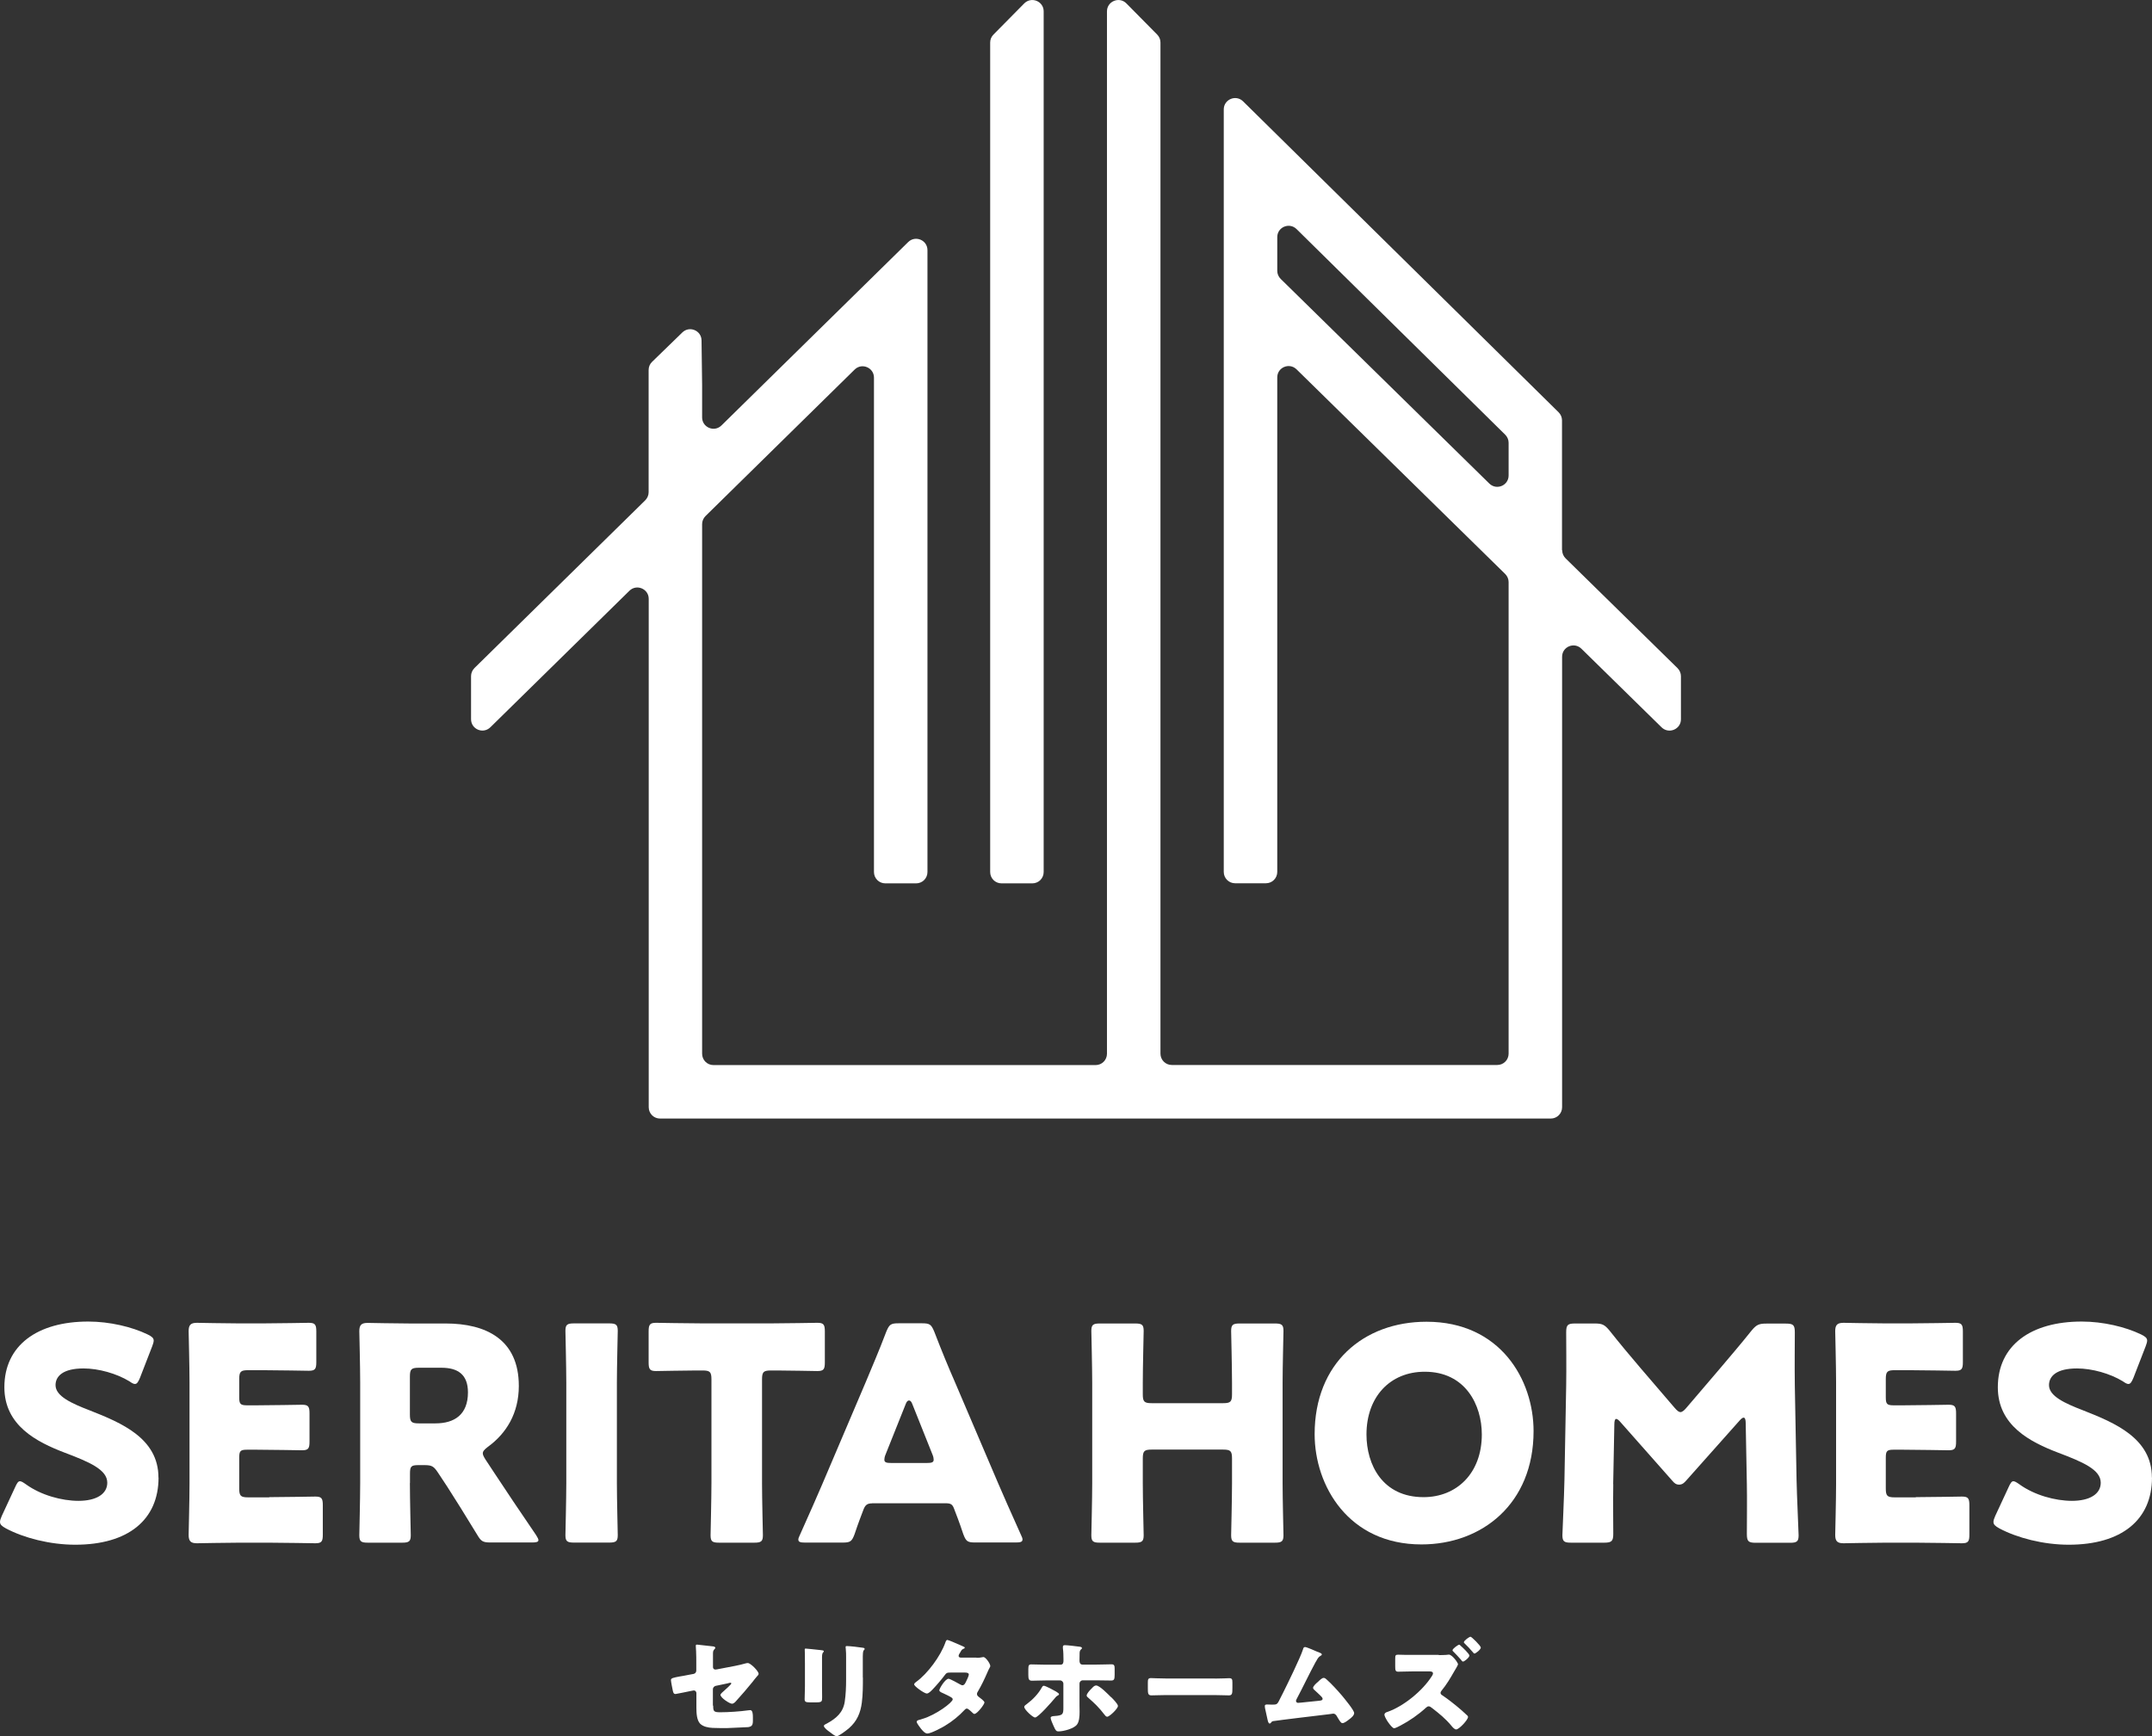
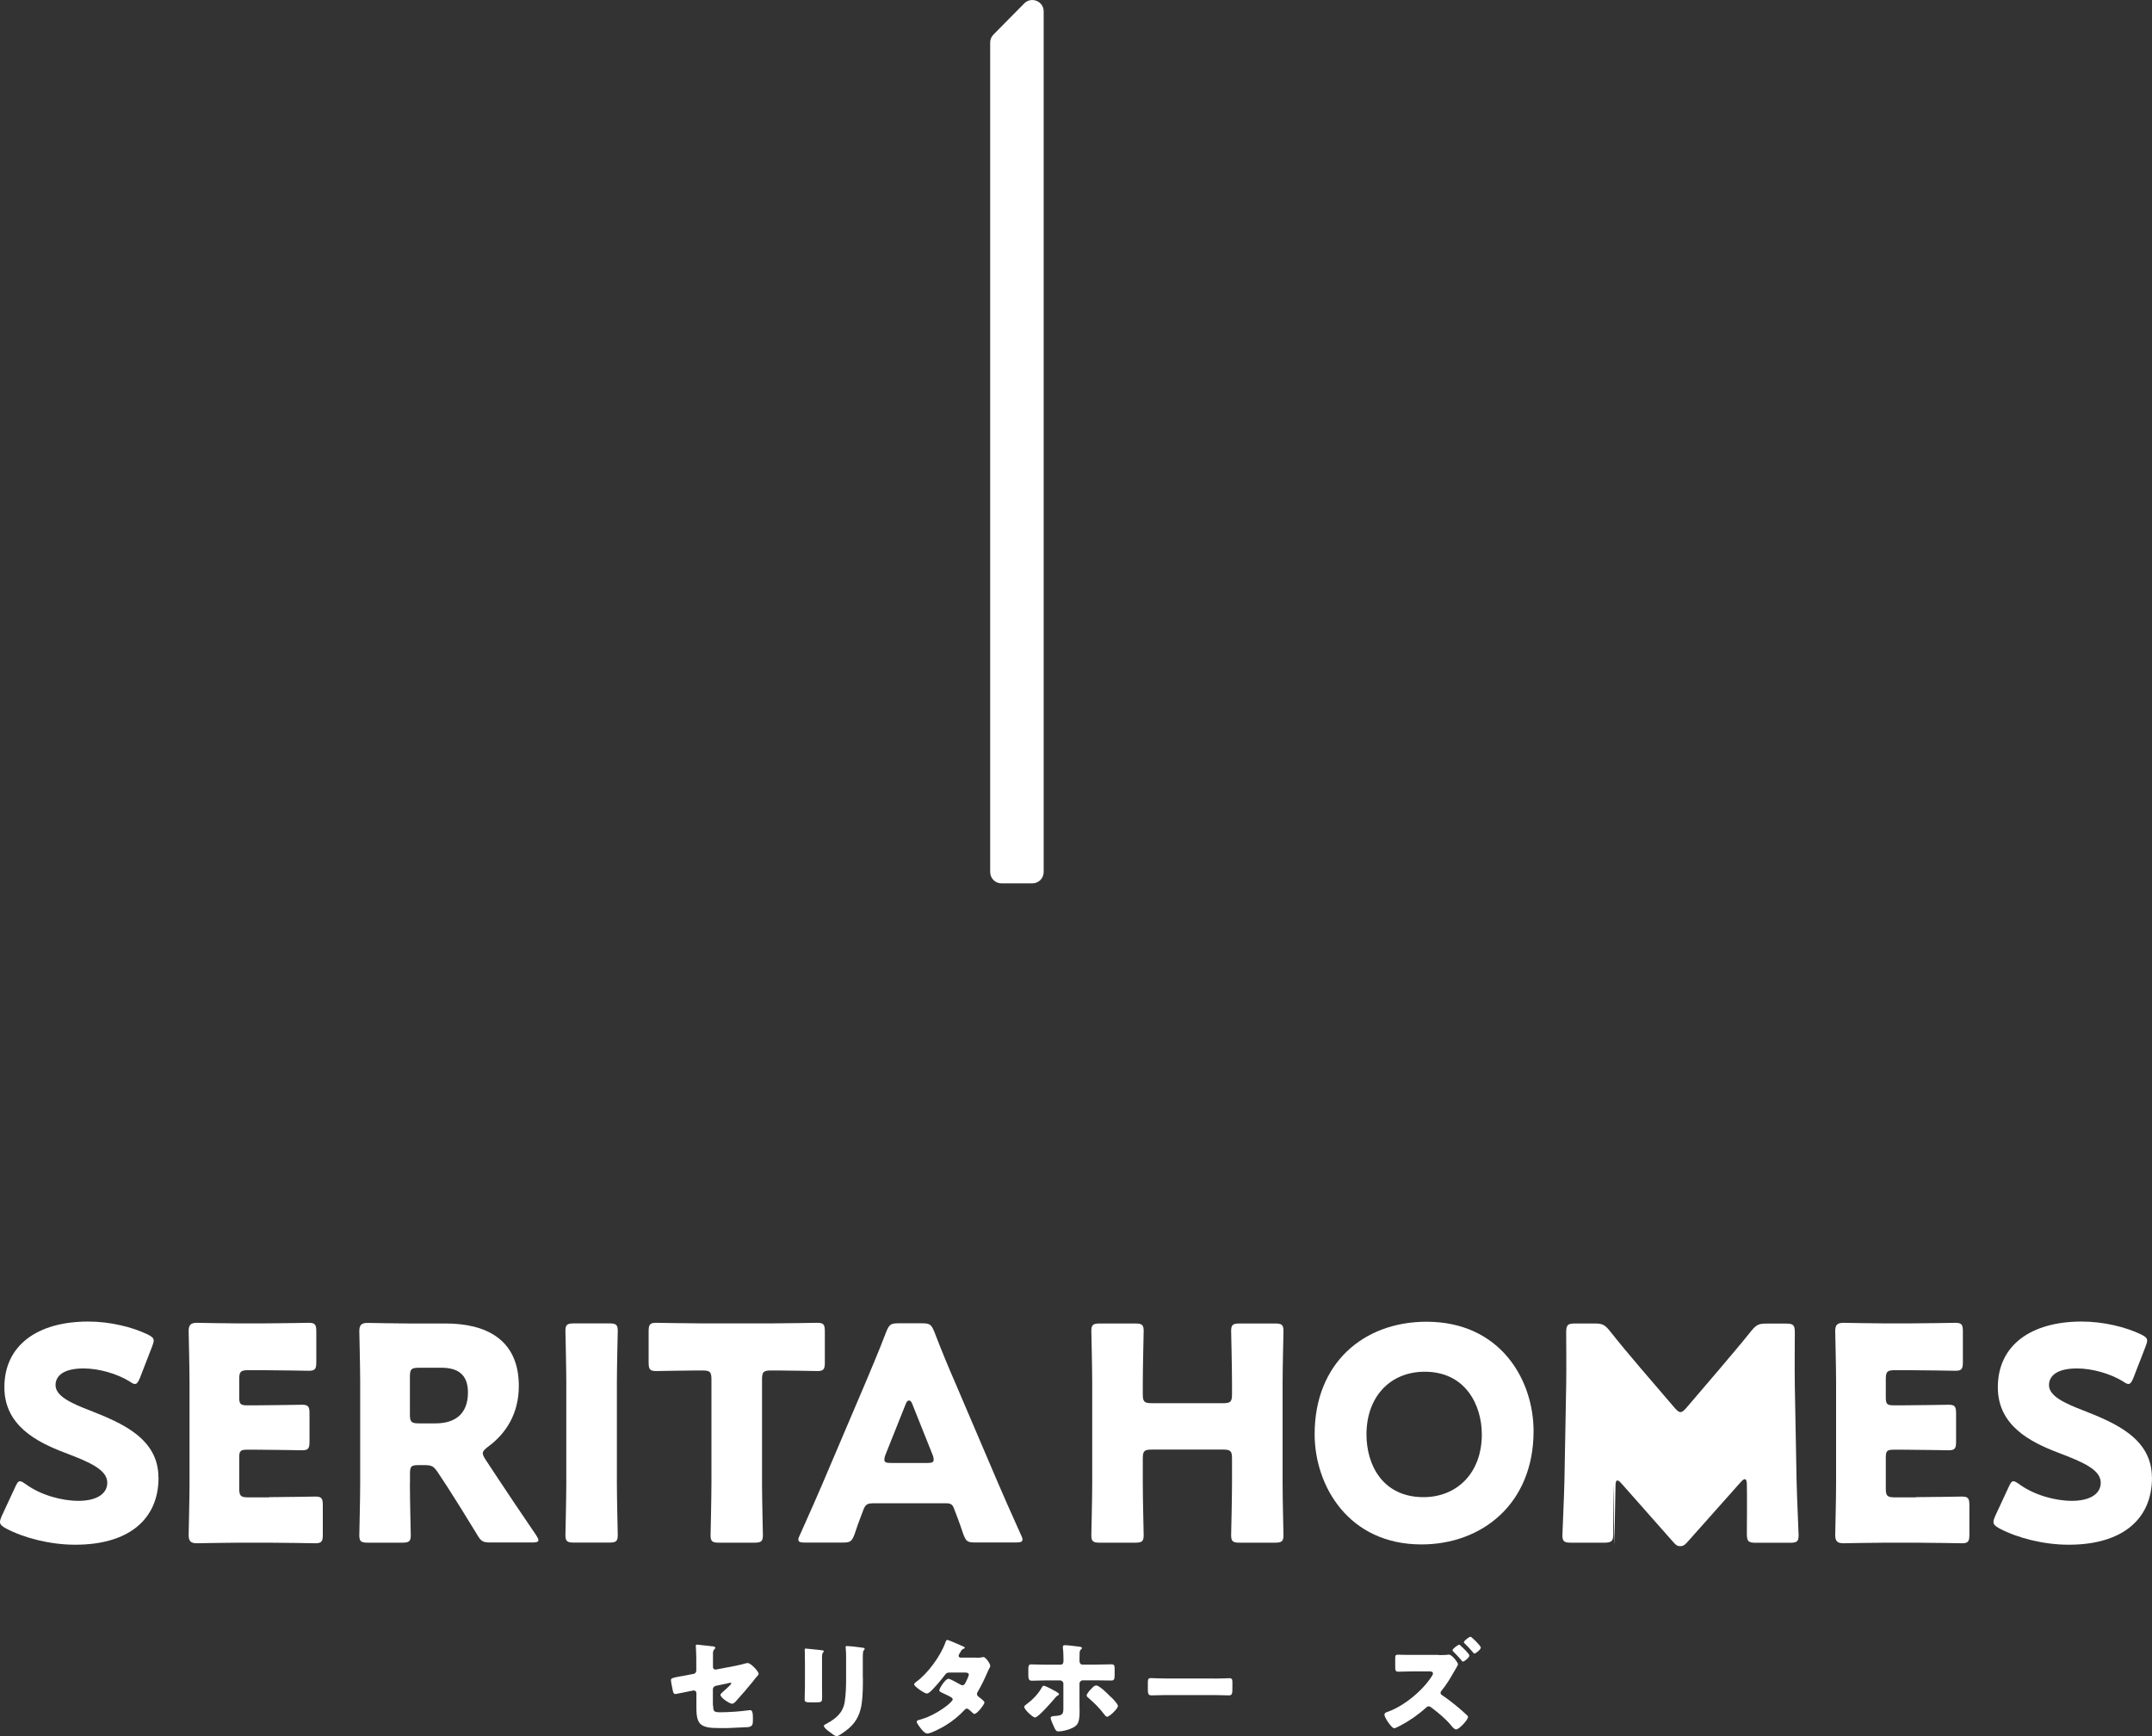
<svg xmlns="http://www.w3.org/2000/svg" id="_レイヤー_2" data-name="レイヤー 2" viewBox="0 0 221.66 178.86">
  <rect x="0" y="0" width="221.66" height="178.86" fill="#333333" stroke="none" />
  <defs>
    <style>
      .cls-1 {
        fill: #fff;
        stroke-width: 0px;
      }
    </style>
  </defs>
  <g id="_01" data-name="01">
    <g>
      <g>
        <g>
          <path class="cls-1" d="M16.33,152.21c0,4.35-3.12,6.92-8.58,6.92-2.6,0-5.3-.7-7.14-1.68-.43-.24-.61-.4-.61-.67,0-.15.06-.34.18-.61l1.38-2.97c.18-.4.31-.61.49-.61.15,0,.34.12.61.31,1.56,1.13,3.71,1.71,5.42,1.71,1.84,0,2.97-.7,2.97-1.87,0-1.35-1.87-2.14-4.38-3.09-2.88-1.1-6.22-2.79-6.22-6.74,0-4.32,3.4-6.77,8.64-6.77,2.21,0,4.5.55,6.1,1.32.43.21.64.37.64.64,0,.15-.06.34-.15.58l-1.26,3.25c-.18.43-.31.64-.52.64-.15,0-.31-.09-.58-.28-1.32-.8-3.16-1.32-4.72-1.32-2.11,0-2.88.8-2.88,1.72,0,1.13,1.62,1.87,3.52,2.6,3.28,1.29,7.08,2.88,7.08,6.92Z" />
          <path class="cls-1" d="M27.73,154.23c1.44,0,4.53-.06,4.75-.06.64,0,.77.18.77.89v3.03c0,.7-.12.89-.77.89-.21,0-3.31-.06-4.75-.06h-3.12c-1.41,0-4.1.06-4.32.06-.64,0-.86-.21-.86-.86,0-.21.09-3.61.09-5.24v-10.51c0-1.62-.09-5.02-.09-5.24,0-.64.21-.86.86-.86.21,0,2.91.06,4.32.06h2.45c1.44,0,4.53-.06,4.75-.06.64,0,.77.18.77.89v3.16c0,.7-.12.89-.77.89-.21,0-3.31-.06-4.75-.06h-1.5c-.77,0-.92.15-.92.92v1.87c0,.7.12.83.83.83h.89c1.44,0,4.53-.06,4.75-.06.64,0,.77.18.77.89v2.91c0,.7-.12.89-.77.89-.21,0-3.31-.06-4.75-.06h-.89c-.71,0-.83.12-.83.83v3.16c0,.77.15.92.92.92h2.18Z" />
          <path class="cls-1" d="M42.22,152.79c0,1.62.09,5.15.09,5.36,0,.64-.18.77-.89.77h-3.52c-.71,0-.89-.12-.89-.77,0-.21.09-3.74.09-5.36v-10.41c0-1.62-.09-5.02-.09-5.24,0-.64.21-.86.86-.86.21,0,2.91.06,4.32.06h3.71c4.17,0,7.54,1.65,7.54,6.43,0,2.82-1.29,4.9-3.19,6.28-.37.28-.52.46-.52.67,0,.15.09.34.28.64l1.01,1.53c1.29,1.96,2.3,3.46,4.2,6.25.15.25.24.4.24.52,0,.18-.21.24-.64.24h-4.29c-.8,0-.98-.12-1.38-.8-1.23-2.02-2.24-3.64-3.09-4.96l-.95-1.44c-.43-.64-.61-.77-1.41-.77h-.58c-.77,0-.89.12-.89.89v.95ZM42.22,145.71c0,.77.15.92.92.92h1.72c1.93,0,3.34-.89,3.34-3.19,0-1.87-1.07-2.54-2.73-2.54h-2.33c-.77,0-.92.15-.92.92v3.89Z" />
          <path class="cls-1" d="M59.13,158.91c-.7,0-.89-.12-.89-.77,0-.21.09-3.74.09-5.36v-10.32c0-1.62-.09-5.15-.09-5.36,0-.64.18-.77.89-.77h3.61c.7,0,.89.12.89.77,0,.21-.09,3.74-.09,5.36v10.32c0,1.62.09,5.15.09,5.36,0,.64-.18.77-.89.77h-3.61Z" />
          <path class="cls-1" d="M78.49,152.79c0,1.62.09,5.15.09,5.36,0,.64-.18.77-.89.77h-3.61c-.71,0-.89-.12-.89-.77,0-.21.09-3.74.09-5.36v-10.69c0-.77-.15-.92-.92-.92h-.64c-1.1,0-3.92.06-4.14.06-.64,0-.77-.18-.77-.89v-3.19c0-.7.12-.89.77-.89.21,0,3.31.06,4.75.06h7.11c1.44,0,4.53-.06,4.75-.06.64,0,.77.18.77.89v3.19c0,.7-.12.89-.77.89-.21,0-3.03-.06-4.14-.06h-.64c-.77,0-.92.15-.92.92v10.69Z" />
          <path class="cls-1" d="M89.83,154.87c-.49,0-.7.15-.89.64-.21.58-.46,1.16-.92,2.54-.28.74-.43.86-1.23.86h-3.86c-.49,0-.7-.06-.7-.31,0-.12.06-.28.18-.52,1.13-2.54,1.75-3.92,2.27-5.15l4.5-10.57c.58-1.41,1.32-3.09,2.11-5.18.31-.74.46-.86,1.26-.86h2.42c.8,0,.95.12,1.26.86.8,2.08,1.53,3.83,2.08,5.08l4.5,10.54c.58,1.35,1.19,2.73,2.33,5.27.12.24.18.4.18.52,0,.25-.21.31-.7.31h-4.17c-.8,0-.95-.12-1.23-.86-.46-1.38-.7-1.96-.92-2.54-.18-.52-.34-.64-.89-.64h-7.6ZM91.21,149.85c-.09.21-.12.4-.12.52,0,.28.21.34.7.34h3.68c.49,0,.7-.06.7-.34,0-.12-.03-.31-.12-.52l-2.08-5.21c-.09-.25-.21-.37-.34-.37s-.25.12-.34.37l-2.08,5.21Z" />
        </g>
        <g>
          <path class="cls-1" d="M117.71,152.79c0,1.62.09,5.15.09,5.36,0,.64-.18.77-.89.77h-3.61c-.71,0-.89-.12-.89-.77,0-.21.09-3.74.09-5.36v-10.32c0-1.62-.09-5.15-.09-5.36,0-.64.18-.77.89-.77h3.61c.71,0,.89.12.89.77,0,.21-.09,3.74-.09,5.36v1.16c0,.77.15.92.92.92h7.35c.77,0,.92-.15.92-.92v-1.16c0-1.62-.09-5.15-.09-5.36,0-.64.18-.77.89-.77h3.61c.7,0,.89.12.89.77,0,.21-.09,3.74-.09,5.36v10.32c0,1.62.09,5.15.09,5.36,0,.64-.18.77-.89.77h-3.61c-.7,0-.89-.12-.89-.77,0-.21.09-3.74.09-5.36v-2.54c0-.77-.15-.92-.92-.92h-7.35c-.77,0-.92.15-.92.92v2.54Z" />
          <path class="cls-1" d="M157.96,147.43c0,7.47-5.3,11.67-11.55,11.67-7.5,0-11-6.03-11-11.36,0-7.29,5.02-11.58,11.52-11.58,7.6,0,11.03,5.97,11.03,11.27ZM140.75,147.77c0,3.12,1.65,6.46,5.88,6.46,3.4,0,6-2.45,6-6.46,0-3.03-1.68-6.46-5.88-6.46-3.58,0-6,2.6-6,6.46Z" />
-           <path class="cls-1" d="M166.17,152.88c-.03,1.68,0,4.38,0,5.12s-.15.92-.92.92h-3.43c-.7,0-.89-.12-.89-.77,0-.21.18-4.04.21-5.67l.18-9.74c.03-1.68,0-4.81,0-5.48,0-.77.15-.92.92-.92h2.02c.77,0,1.01.12,1.5.7,1.07,1.35,2.14,2.63,3.19,3.86l3.55,4.14c.24.28.43.43.58.43.18,0,.37-.15.61-.43l3.4-3.98c1.04-1.23,2.24-2.63,3.34-4.01.49-.58.74-.7,1.5-.7h2.02c.77,0,.92.15.92.92,0,1.38-.03,3.09,0,5.48l.18,9.74c.03,1.56.21,5.36.21,5.67,0,.64-.18.77-.89.77h-3.52c-.77,0-.92-.15-.92-.92,0-.67.03-3.89,0-5.08l-.12-6.34c0-.31-.06-.55-.21-.55-.09,0-.21.06-.43.31l-5.48,6.16c-.21.24-.4.43-.74.43-.31,0-.49-.15-.7-.4l-5.33-6.03c-.21-.24-.34-.34-.46-.34s-.18.24-.18.55l-.12,6.19Z" />
+           <path class="cls-1" d="M166.17,152.88c-.03,1.68,0,4.38,0,5.12s-.15.92-.92.92h-3.43c-.7,0-.89-.12-.89-.77,0-.21.18-4.04.21-5.67l.18-9.74c.03-1.68,0-4.81,0-5.48,0-.77.15-.92.92-.92h2.02c.77,0,1.01.12,1.5.7,1.07,1.35,2.14,2.63,3.19,3.86l3.55,4.14c.24.28.43.43.58.43.18,0,.37-.15.61-.43l3.4-3.98c1.04-1.23,2.24-2.63,3.34-4.01.49-.58.74-.7,1.5-.7h2.02c.77,0,.92.15.92.92,0,1.38-.03,3.09,0,5.48l.18,9.74c.03,1.56.21,5.36.21,5.67,0,.64-.18.77-.89.77h-3.52c-.77,0-.92-.15-.92-.92,0-.67.03-3.89,0-5.08c0-.31-.06-.55-.21-.55-.09,0-.21.06-.43.31l-5.48,6.16c-.21.24-.4.43-.74.43-.31,0-.49-.15-.7-.4l-5.33-6.03c-.21-.24-.34-.34-.46-.34s-.18.24-.18.55l-.12,6.19Z" />
          <path class="cls-1" d="M197.33,154.23c1.44,0,4.53-.06,4.75-.06.64,0,.77.18.77.89v3.03c0,.7-.12.89-.77.89-.21,0-3.31-.06-4.75-.06h-3.12c-1.41,0-4.1.06-4.32.06-.64,0-.86-.21-.86-.86,0-.21.09-3.61.09-5.24v-10.51c0-1.62-.09-5.02-.09-5.24,0-.64.21-.86.86-.86.21,0,2.91.06,4.32.06h2.45c1.44,0,4.53-.06,4.75-.06.64,0,.77.18.77.89v3.16c0,.7-.12.89-.77.89-.21,0-3.31-.06-4.75-.06h-1.5c-.77,0-.92.15-.92.92v1.87c0,.7.12.83.83.83h.89c1.44,0,4.53-.06,4.75-.06.64,0,.77.18.77.89v2.91c0,.7-.12.89-.77.89-.21,0-3.31-.06-4.75-.06h-.89c-.71,0-.83.12-.83.83v3.16c0,.77.15.92.92.92h2.18Z" />
          <path class="cls-1" d="M221.66,152.21c0,4.35-3.12,6.92-8.58,6.92-2.6,0-5.3-.7-7.14-1.68-.43-.24-.61-.4-.61-.67,0-.15.06-.34.18-.61l1.38-2.97c.18-.4.31-.61.49-.61.15,0,.34.12.61.31,1.56,1.13,3.71,1.71,5.42,1.71,1.84,0,2.97-.7,2.97-1.87,0-1.35-1.87-2.14-4.38-3.09-2.88-1.1-6.22-2.79-6.22-6.74,0-4.32,3.4-6.77,8.64-6.77,2.21,0,4.5.55,6.1,1.32.43.21.64.37.64.64,0,.15-.06.34-.15.58l-1.26,3.25c-.18.43-.31.64-.52.64-.15,0-.31-.09-.58-.28-1.32-.8-3.16-1.32-4.72-1.32-2.11,0-2.88.8-2.88,1.72,0,1.13,1.62,1.87,3.52,2.6,3.28,1.29,7.08,2.88,7.08,6.92Z" />
        </g>
      </g>
      <g>
        <path class="cls-1" d="M73.46,175.7c0,.6.06.69.73.69.85,0,2.03-.08,2.88-.2.06-.01.14-.02.2-.02.26,0,.28.41.28.74v.34c0,.26-.02.48-.22.59-.08.04-.17.07-.26.08-.36.01-1.98.1-2.2.1-.49,0-.98,0-1.47-.02-.43-.02-.98-.12-1.29-.44-.34-.36-.38-1.07-.38-1.65v-1.5c0-.14-.11-.27-.27-.27-.01,0-.06.01-.1.02l-.17.03c-.21.04-1.52.32-1.61.32-.21,0-.24-.18-.29-.4-.04-.2-.18-.87-.18-1.04,0-.2.24-.24.91-.37.23-.03.52-.09.88-.16l.54-.1c.17-.03.28-.18.28-.34v-.77c0-.41,0-.82-.02-1.23,0-.17-.03-.38-.03-.54,0-.1.02-.14.13-.14l1.62.18c.09.01.26.04.26.15,0,.04-.02.07-.07.12-.15.15-.17.27-.17.48v1.4c0,.13.11.24.24.24.02,0,.11-.01.17-.02l1.83-.35c.39-.08.77-.16,1.14-.27.07-.02.14-.03.21-.03.28,0,1.11.83,1.11,1.11,0,.1-.08.17-.14.23-.1.1-.39.48-.5.62-.53.66-1.09,1.3-1.65,1.92-.11.13-.27.31-.46.31-.23,0-1.18-.61-1.18-.92,0-.1.29-.34.38-.42.1-.09.74-.65.74-.75,0-.03-.03-.07-.09-.07s-.21.03-.28.06l-1.24.26c-.18.04-.29.21-.29.34v1.7Z" />
        <path class="cls-1" d="M84.67,173.67c0,.4.01.79.01,1.18,0,.43-.02.52-.6.52h-.69c-.42,0-.51-.08-.51-.33,0-.37.03-.85.03-1.33v-2.34c0-.37,0-.74-.01-1.11,0-.1-.01-.23-.01-.32s.02-.11.1-.11c.14,0,1.08.11,1.3.13.07.01.12.01.18.02.24.02.38.04.38.12,0,.16-.18.04-.18.62v2.95ZM88.88,172.8c0,.87,0,1.73-.11,2.6-.14,1.07-.5,1.91-1.32,2.63-.2.17-1.04.83-1.27.83-.17,0-.57-.32-.72-.44-.16-.11-.6-.43-.6-.63,0-.1.22-.2.31-.24.95-.52,1.67-1.12,1.84-2.25.11-.74.14-1.53.14-2.28v-2.28c0-.28,0-.55-.03-.83-.01-.07-.02-.17-.02-.23,0-.08.03-.11.11-.11.31,0,1.3.11,1.64.17.08.01.21.02.21.12,0,.06-.04.1-.1.16-.08.09-.09.42-.09.62v2.18Z" />
        <path class="cls-1" d="M100.57,170.78c.21,0,.4-.01.62-.06.03-.01.07-.02.1-.02.24,0,.71.69.71.92,0,.06-.01.09-.04.13-.1.17-.18.36-.26.54-.29.67-.6,1.32-.97,1.95-.06.09-.1.17-.1.27,0,.14.09.22.19.3.12.09.58.42.58.57,0,.2-.75,1.18-1.03,1.18-.08,0-.12-.04-.18-.1-.11-.11-.46-.45-.6-.45-.1,0-.18.07-.23.13-.59.63-1.27,1.19-2.01,1.63-.33.21-1.47.81-1.83.81-.26,0-.52-.33-.67-.51-.11-.14-.43-.56-.43-.7,0-.12.13-.17.39-.23.06-.02.11-.03.18-.06,1.42-.41,3.14-1.71,3.14-2.02,0-.1-.07-.15-.14-.2-.22-.14-.65-.34-.91-.46-.1-.04-.33-.14-.33-.27,0-.18.61-1.19.95-1.19.16,0,1.02.48,1.21.59.07.03.14.08.22.08.19,0,.28-.18.38-.39.07-.13.28-.58.28-.71,0-.19-.24-.21-.39-.21h-1.51c-.31,0-.4.02-.55.23-.37.5-.88,1.09-1.31,1.54-.13.13-.38.39-.57.39-.13,0-.49-.21-.79-.43-.28-.2-.51-.42-.51-.51,0-.11.13-.2.21-.26,1.18-.85,2.51-2.66,3-4.04.03-.1.09-.28.21-.28.09,0,.81.3,1.29.52.2.08.35.16.42.19.04.02.08.04.08.08,0,.06-.02.08-.12.12-.18.07-.22.15-.33.35-.07.1-.18.27-.18.38,0,.13.1.17.21.18h1.63Z" />
        <path class="cls-1" d="M108.81,174.28c.14.09.27.17.27.26,0,.06-.07.09-.11.11-.18.11-.19.13-.32.29-.27.33-1.71,1.99-2.04,1.99-.22,0-1.11-.81-1.11-1.09,0-.13.18-.24.28-.31.59-.44,1.17-1.04,1.52-1.68.04-.08.11-.19.21-.19.19,0,1.08.49,1.31.62ZM109.23,171.49c.29,0,.31-.24.31-.42v-.11c-.01-.44,0-.71-.06-1.17v-.15c0-.13.09-.16.22-.16.28,0,1.21.12,1.53.16.07.01.21.04.21.13,0,.07-.03.1-.09.14-.07.07-.15.15-.15.41v.13c0,.17-.01.33-.01.5v.11c0,.14.02.42.31.42h1.42c.54,0,1.22-.03,1.58-.03.29,0,.31.18.31.46v.63c0,.46-.06.58-.36.58-.51,0-1.02-.02-1.53-.02h-1.39c-.19,0-.34.15-.34.34v2.28c0,.18.01.39.01.62,0,.49-.04,1.02-.27,1.32-.32.42-1.39.7-1.9.7-.2,0-.29-.03-.55-.65-.08-.17-.26-.59-.26-.75,0-.13.17-.17.37-.18.92-.06.94-.19.94-.92v-2.41c0-.19-.16-.34-.34-.34h-1.48c-.52,0-1.03.03-1.43.03-.32,0-.36-.21-.36-.62v-.57c0-.39.06-.49.3-.49.39,0,1,.03,1.49.03h1.51ZM114.44,174.82c.17.17.71.71.71.92,0,.28-.87,1.11-1.11,1.11-.12,0-.22-.14-.29-.23-.55-.72-.98-1.13-1.66-1.73-.08-.07-.16-.12-.16-.23,0-.18.31-.52.43-.64l.1-.1c.16-.17.28-.29.44-.29.37,0,1.25.92,1.53,1.2Z" />
        <path class="cls-1" d="M125.14,172.92c.65,0,1.37-.04,1.47-.04.29,0,.33.12.33.44v.53c0,.61-.01.8-.37.8-.43,0-.94-.03-1.43-.03h-5.11c-.49,0-1.01.03-1.42.03-.38,0-.38-.21-.38-.8v-.51c0-.33.03-.47.32-.47.16,0,.78.04,1.48.04h5.11Z" />
-         <path class="cls-1" d="M135.71,170.16s.07.03.1.04c.17.07.34.13.34.24,0,.07-.09.11-.14.14-.2.1-.31.31-.42.51-.02.03-.04.08-.07.11-.69,1.27-1.29,2.56-1.97,3.84-.03.07-.06.1-.06.18,0,.11.09.2.21.2.06,0,.18-.01.27-.02.61-.06,1.23-.12,1.85-.19.22-.02.41-.04.41-.21,0-.08-.08-.18-.16-.26-.22-.23-.47-.44-.7-.66-.07-.07-.12-.12-.12-.21,0-.19.37-.5.51-.62.21-.2.41-.4.58-.4.12,0,.22.08.3.16.5.44,1.15,1.15,1.59,1.67.23.28,1.25,1.5,1.25,1.79,0,.26-.32.51-.51.65-.17.13-.48.39-.7.39-.14,0-.26-.19-.47-.54-.04-.07-.09-.14-.13-.22-.09-.12-.18-.22-.34-.22-.03,0-.44.06-.51.07-.7.08-5.28.63-5.66.7-.12.02-.18.06-.24.16-.04.04-.08.09-.14.09-.13,0-.18-.21-.23-.44-.09-.37-.16-.73-.24-1.09-.02-.09-.03-.19-.03-.28,0-.15.14-.15.26-.15.12,0,.24.01.37.01h.21c.43,0,.46-.04.78-.71.07-.14.16-.31.26-.51.44-.88,1.8-3.66,2.05-4.47.03-.12.07-.24.21-.24.17,0,1.1.41,1.31.51Z" />
        <path class="cls-1" d="M148.19,170.5c.21,0,.57,0,.77-.02.08-.01.22-.03.27-.03.35,0,.95.84.95,1,0,.08-.33.63-.4.74-.43.75-.75,1.3-1.31,1.99-.04.07-.09.12-.09.21,0,.12.07.18.16.24.61.4,1.46,1.08,2.02,1.57.11.1.51.46.59.54.03.04.06.08.06.13,0,.31-.93,1.29-1.22,1.29-.18,0-.38-.24-.51-.4-.59-.71-1.24-1.24-1.97-1.8-.12-.1-.23-.18-.35-.18-.11,0-.19.06-.27.13-.8.73-1.69,1.35-2.64,1.85-.12.07-.54.28-.65.28-.14,0-.42-.33-.66-.68-.19-.29-.34-.59-.34-.71,0-.19.18-.26.32-.3,1.67-.58,3.61-2.18,4.55-3.66.06-.08.13-.21.13-.3,0-.19-.21-.21-.39-.21h-1.68c-.5,0-1.01.03-1.51.03-.29,0-.31-.15-.31-.57v-.72c0-.39.02-.46.3-.46s.58.02.87.02h3.32ZM150.46,169.55c.17.14.89.82.89,1,0,.2-.52.62-.66.62-.07,0-.16-.12-.24-.23-.23-.27-.49-.53-.74-.79-.03-.03-.1-.09-.1-.14,0-.17.58-.58.69-.58.04,0,.13.09.17.12ZM152.53,169.72c0,.2-.52.62-.66.62-.06,0-.11-.07-.14-.11-.26-.31-.6-.68-.89-.95-.03-.02-.06-.06-.06-.1,0-.16.55-.57.69-.57.1,0,1.05.92,1.05,1.11Z" />
      </g>
      <g>
        <path class="cls-1" d="M105.5.35l-3.17,3.21c-.22.22-.34.51-.34.82v85.45c0,.65.52,1.17,1.17,1.17h3.17c.65,0,1.17-.52,1.17-1.17V1.17c0-1.04-1.26-1.56-2-.82Z" />
-         <path class="cls-1" d="M160.89,56.67v-13.37c0-.31-.13-.61-.35-.83l-32.5-32.03c-.74-.73-1.99-.2-1.99.83v78.55c0,.65.52,1.17,1.17,1.17h3.17c.65,0,1.17-.52,1.17-1.17v-50.94c0-1.04,1.25-1.56,1.99-.83l21.49,21.08c.22.22.35.52.35.83v48.58c0,.65-.52,1.17-1.17,1.17h-33.52c-.65,0-1.17-.52-1.17-1.17V4.38c0-.31-.12-.6-.34-.82l-3.17-3.21c-.73-.74-2-.22-2,.82v107.38c0,.65-.52,1.17-1.17,1.17h-39.36c-.65,0-1.17-.52-1.17-1.17v-54.56c0-.31.13-.61.35-.83l15.36-15.09c.74-.73,1.99-.2,1.99.83v50.93c0,.65.52,1.17,1.17,1.17h3.17c.65,0,1.17-.52,1.17-1.17V25.77c0-1.04-1.25-1.56-1.99-.83l-19.23,18.89c-.74.73-1.99.2-1.99-.83v-3.34l-.06-4.59c-.01-1.03-1.25-1.54-1.98-.82l-3.12,3.03c-.23.22-.35.52-.35.84v12.59c0,.31-.13.61-.35.83l-17.59,17.28c-.22.22-.35.52-.35.83v4.44c0,1.04,1.25,1.56,1.99.83l14.32-14.06c.74-.73,1.99-.2,1.99.83v52.37c0,.65.52,1.17,1.17,1.17h91.74c.65,0,1.17-.52,1.17-1.17v-46.4c0-1.04,1.25-1.56,1.99-.83l8.26,8.1c.74.72,1.99.2,1.99-.83v-4.44c0-.31-.13-.61-.35-.83l-11.53-11.31c-.22-.22-.35-.52-.35-.83ZM153.4,49.81l-21.49-21.08c-.22-.22-.35-.52-.35-.83v-3.47c0-1.04,1.25-1.56,1.99-.83l21.49,21.18c.22.22.35.52.35.83v3.37c0,1.04-1.25,1.56-1.99.83Z" />
      </g>
    </g>
  </g>
</svg>